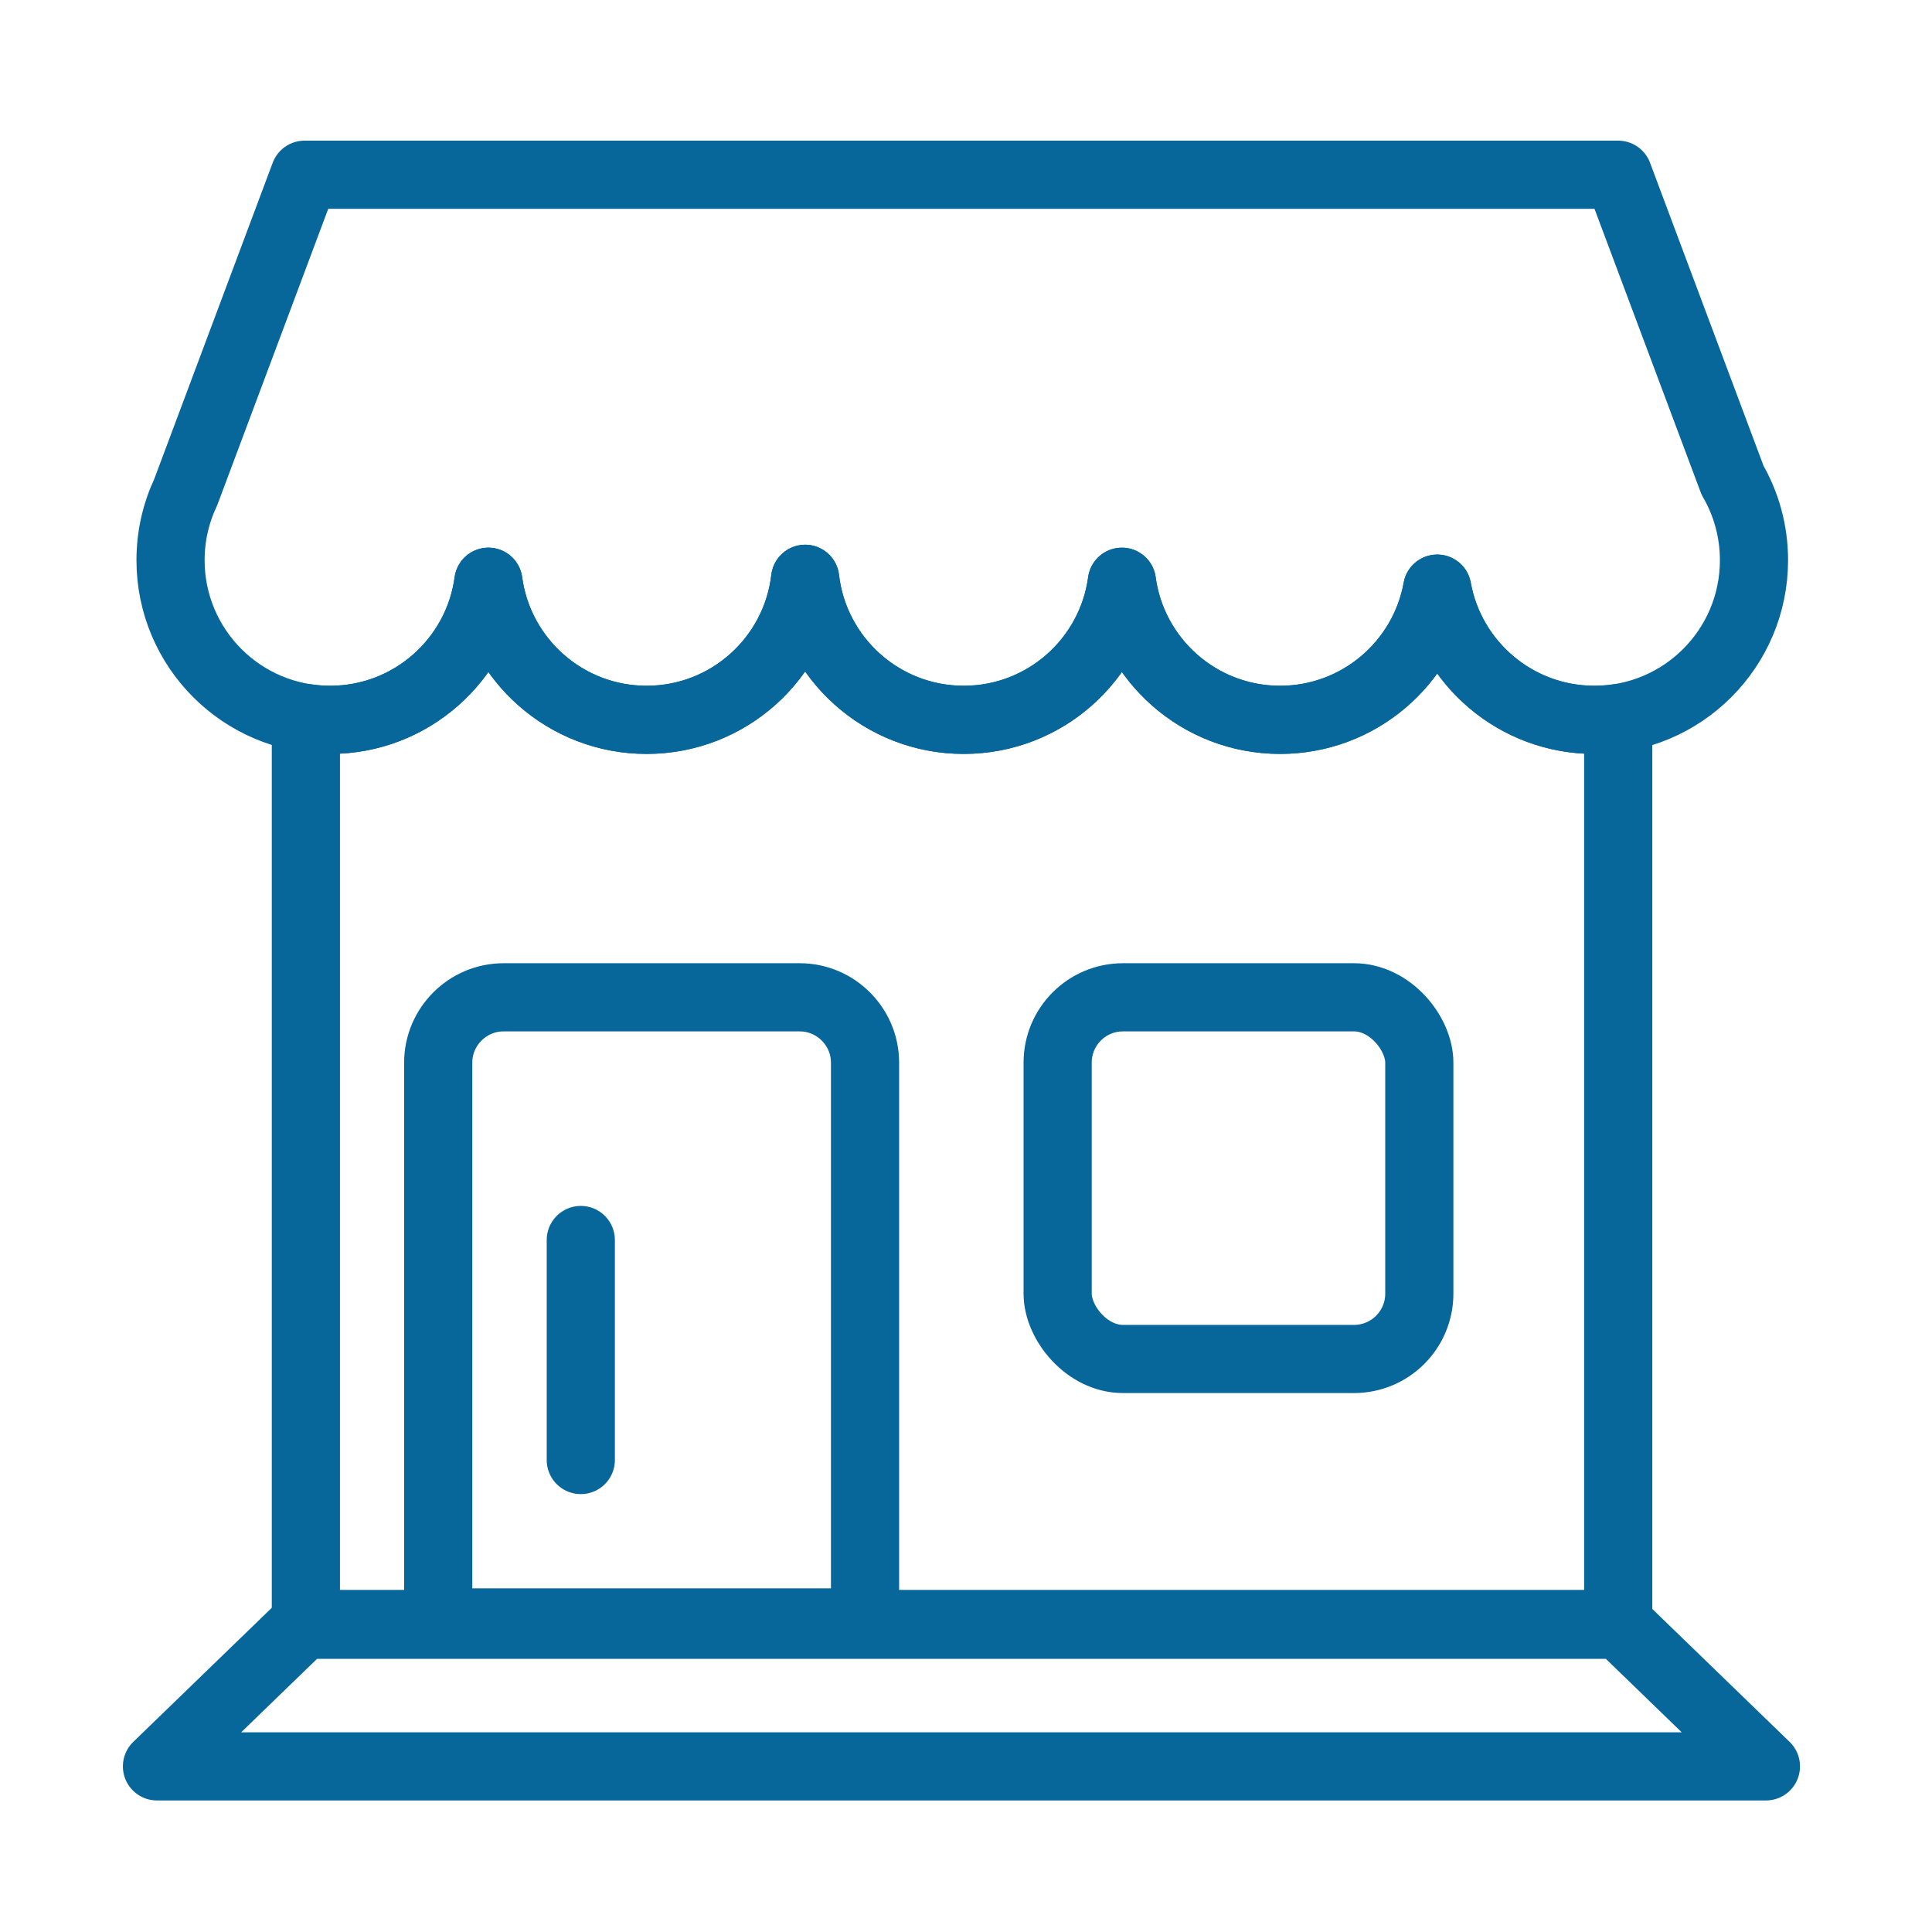
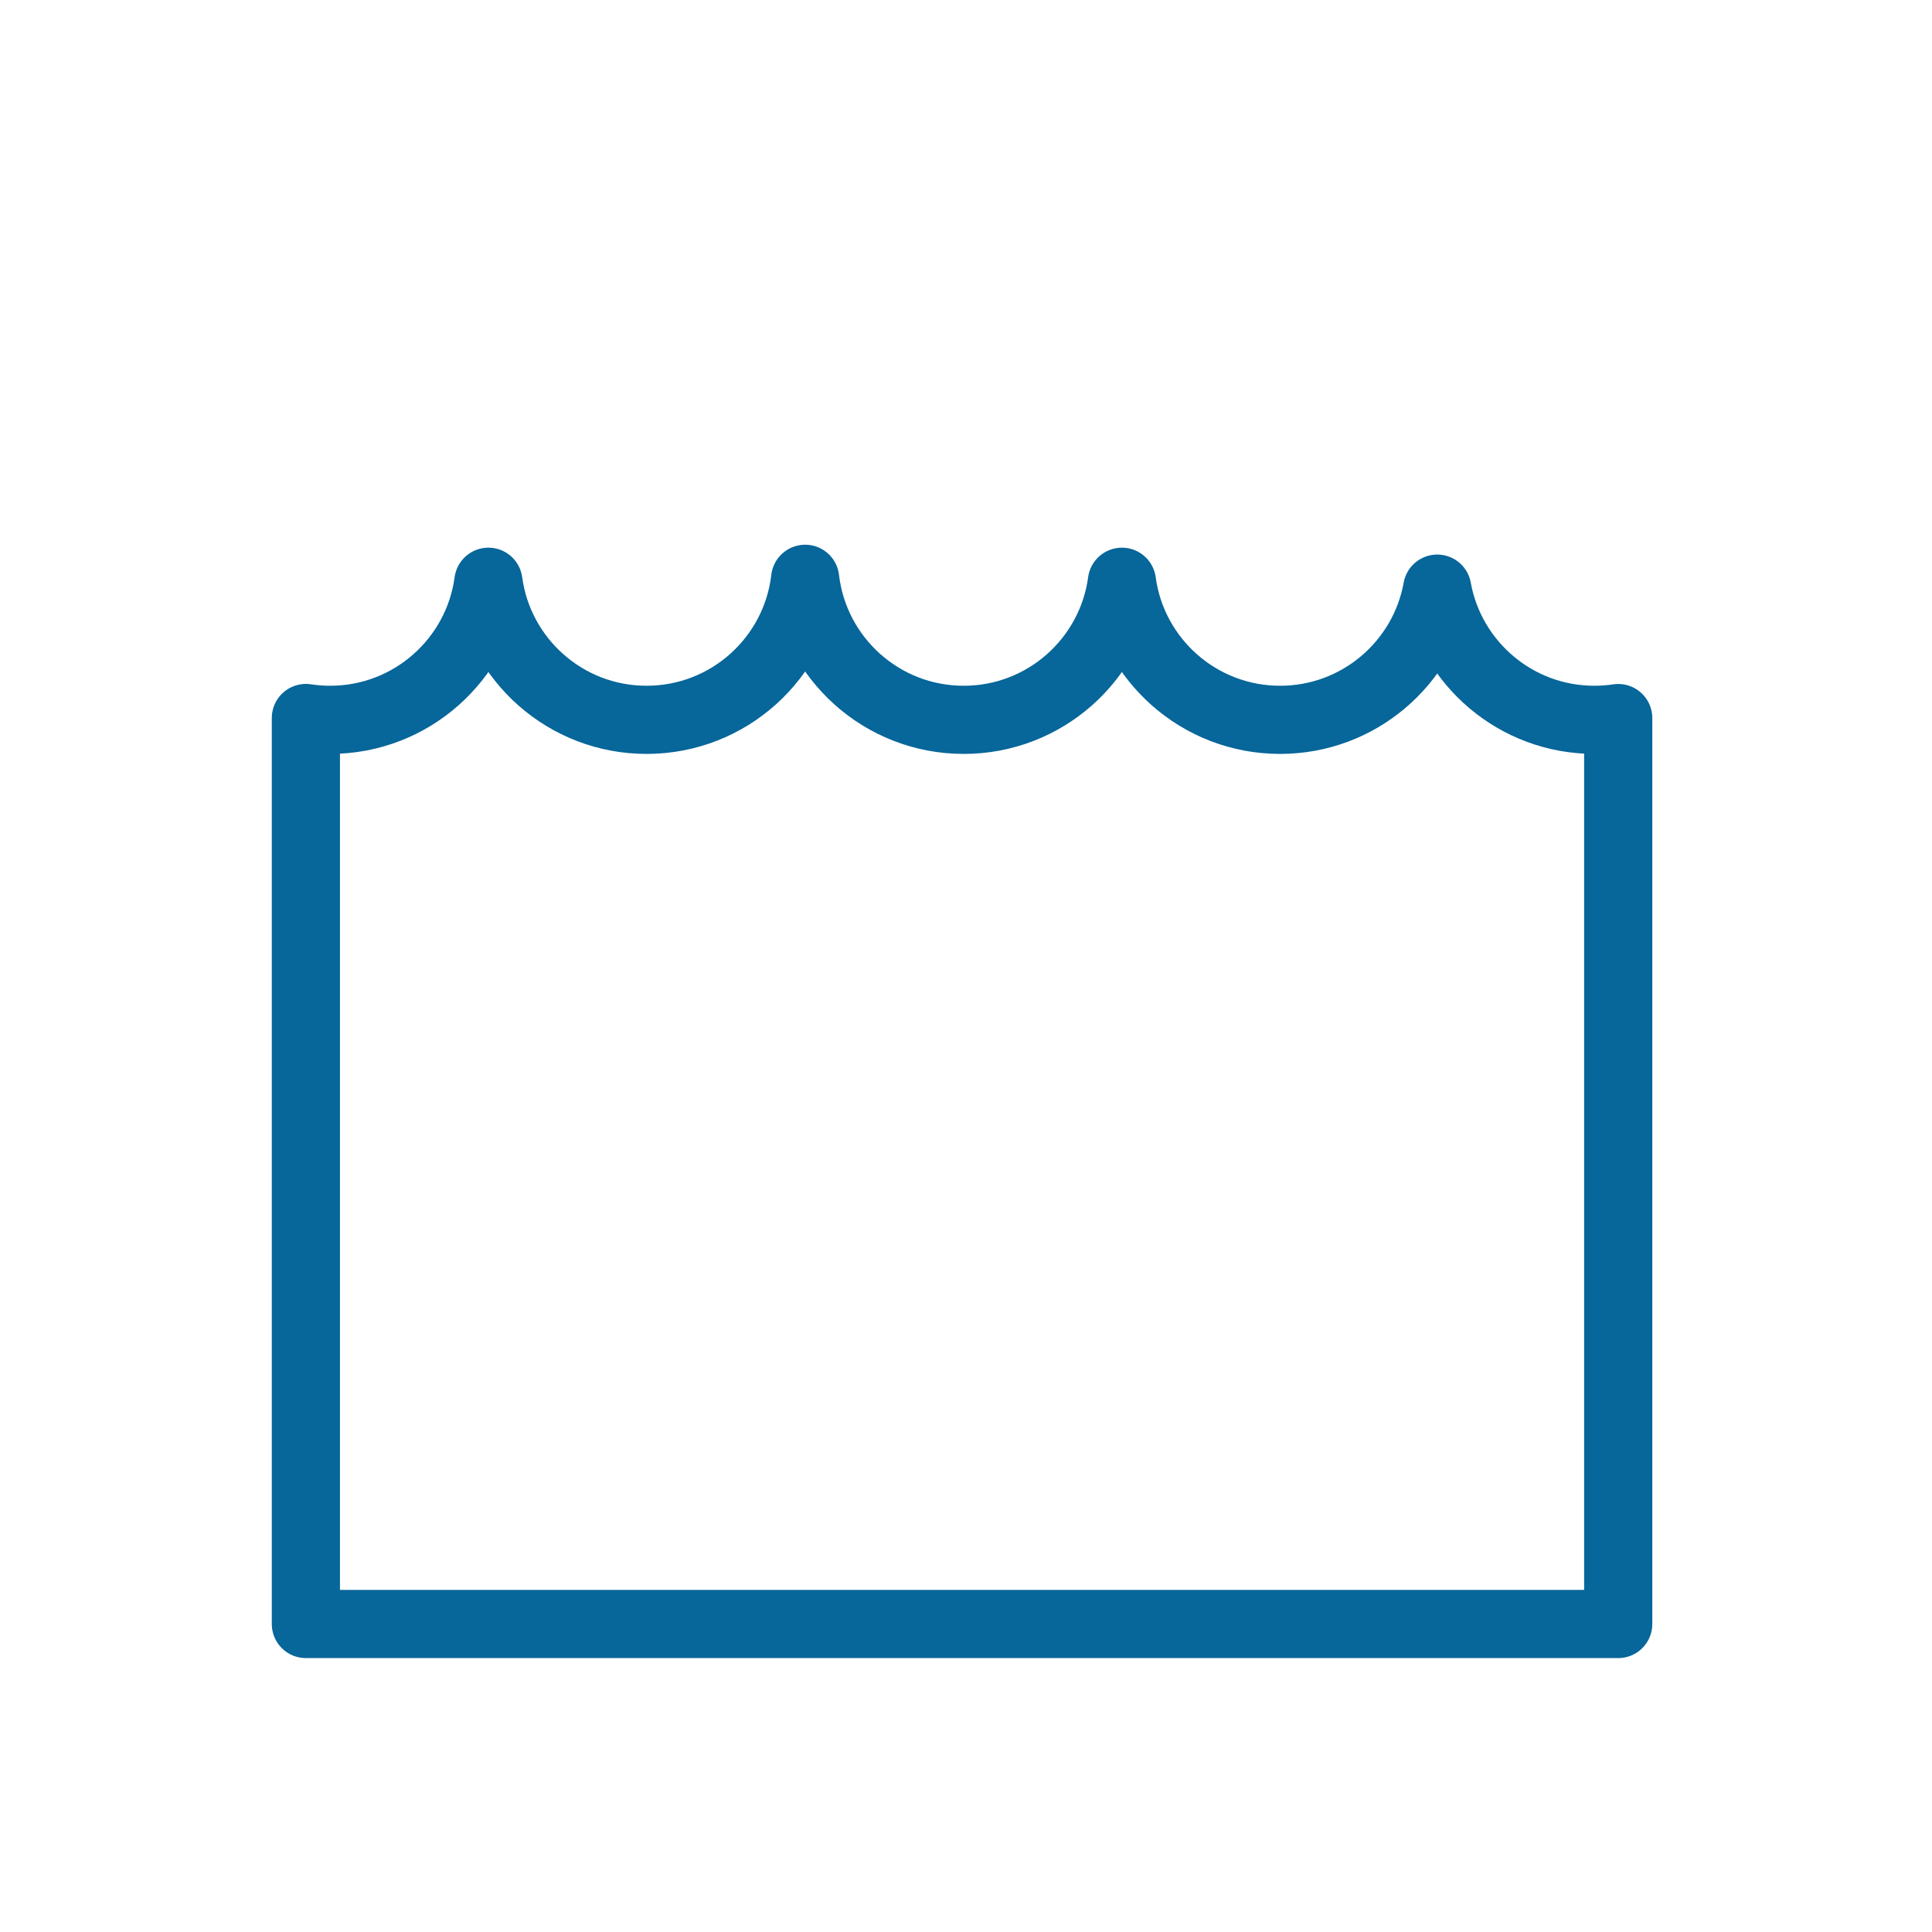
<svg xmlns="http://www.w3.org/2000/svg" xml:space="preserve" width="15mm" height="15mm" version="1.1" style="shape-rendering:geometricPrecision; text-rendering:geometricPrecision; image-rendering:optimizeQuality; fill-rule:evenodd; clip-rule:evenodd" viewBox="0 0 1500 1500">
  <defs>
    <style type="text/css"> .str0 {stroke:#07669A;stroke-width:52.92;stroke-linecap:round;stroke-linejoin:round;stroke-miterlimit:22.926} .fil0 {fill:none} </style>
  </defs>
  <g id="Слой_x0020_1">
    <g id="_2918306992">
-       <path class="fil0 str0" d="M1345.13 372.81l-88.82 -237.16 -509.82 0 -0.17 0 -509.82 0 -92.33 246.54c-7.54,16 -11.76,33.88 -11.76,52.74 0,68.46 55.5,123.95 123.95,123.95 62.78,0 114.66,-46.68 122.83,-107.22 8.16,60.54 60.04,107.22 122.82,107.22 63.57,0 115.95,-47.85 123.11,-109.5 7.16,61.65 59.54,109.5 123.11,109.5 62.78,0 114.64,-46.67 122.82,-107.21 8.17,60.54 60.04,107.21 122.83,107.21 60.91,0 111.57,-43.95 121.98,-101.86 10.42,57.91 61.08,101.86 121.99,101.86 68.46,0 123.95,-55.49 123.95,-123.95 0,-22.64 -6.07,-43.85 -16.67,-62.12z" />
      <path class="fil0 str0" d="M237.48 1260.88l1018.9 0 0 -703.38c-6.04,0.91 -12.23,1.38 -18.53,1.38 -60.91,0 -111.57,-43.95 -121.99,-101.86 -10.41,57.91 -61.07,101.86 -121.98,101.86 -62.79,0 -114.66,-46.67 -122.83,-107.21 -8.18,60.54 -60.04,107.21 -122.82,107.21 -63.57,0 -115.95,-47.85 -123.11,-109.5 -7.16,61.65 -59.54,109.5 -123.11,109.5 -62.78,0 -114.66,-46.68 -122.82,-107.22 -8.17,60.54 -60.05,107.22 -122.83,107.22 -6.42,0 -12.72,-0.49 -18.88,-1.43l0 703.43z" />
-       <polygon class="fil0 str0" points="235.48,1261.44 1257.45,1261.44 1371.06,1371.41 121.87,1371.41 " />
-       <path class="fil0 str0" d="M340.23 1259.65l331.38 0 0 -434.64c0,-27.89 -22.82,-50.7 -50.69,-50.7l-230 0c-27.88,0 -50.69,22.81 -50.69,50.7l0 434.64z" />
-       <rect class="fil0 str0" x="821.16" y="774.31" width="280.79" height="280.79" rx="50.69" ry="50.69" />
-       <line class="fil0 str0" x1="450.93" y1="962.73" x2="450.93" y2="1133.56" />
    </g>
  </g>
</svg>